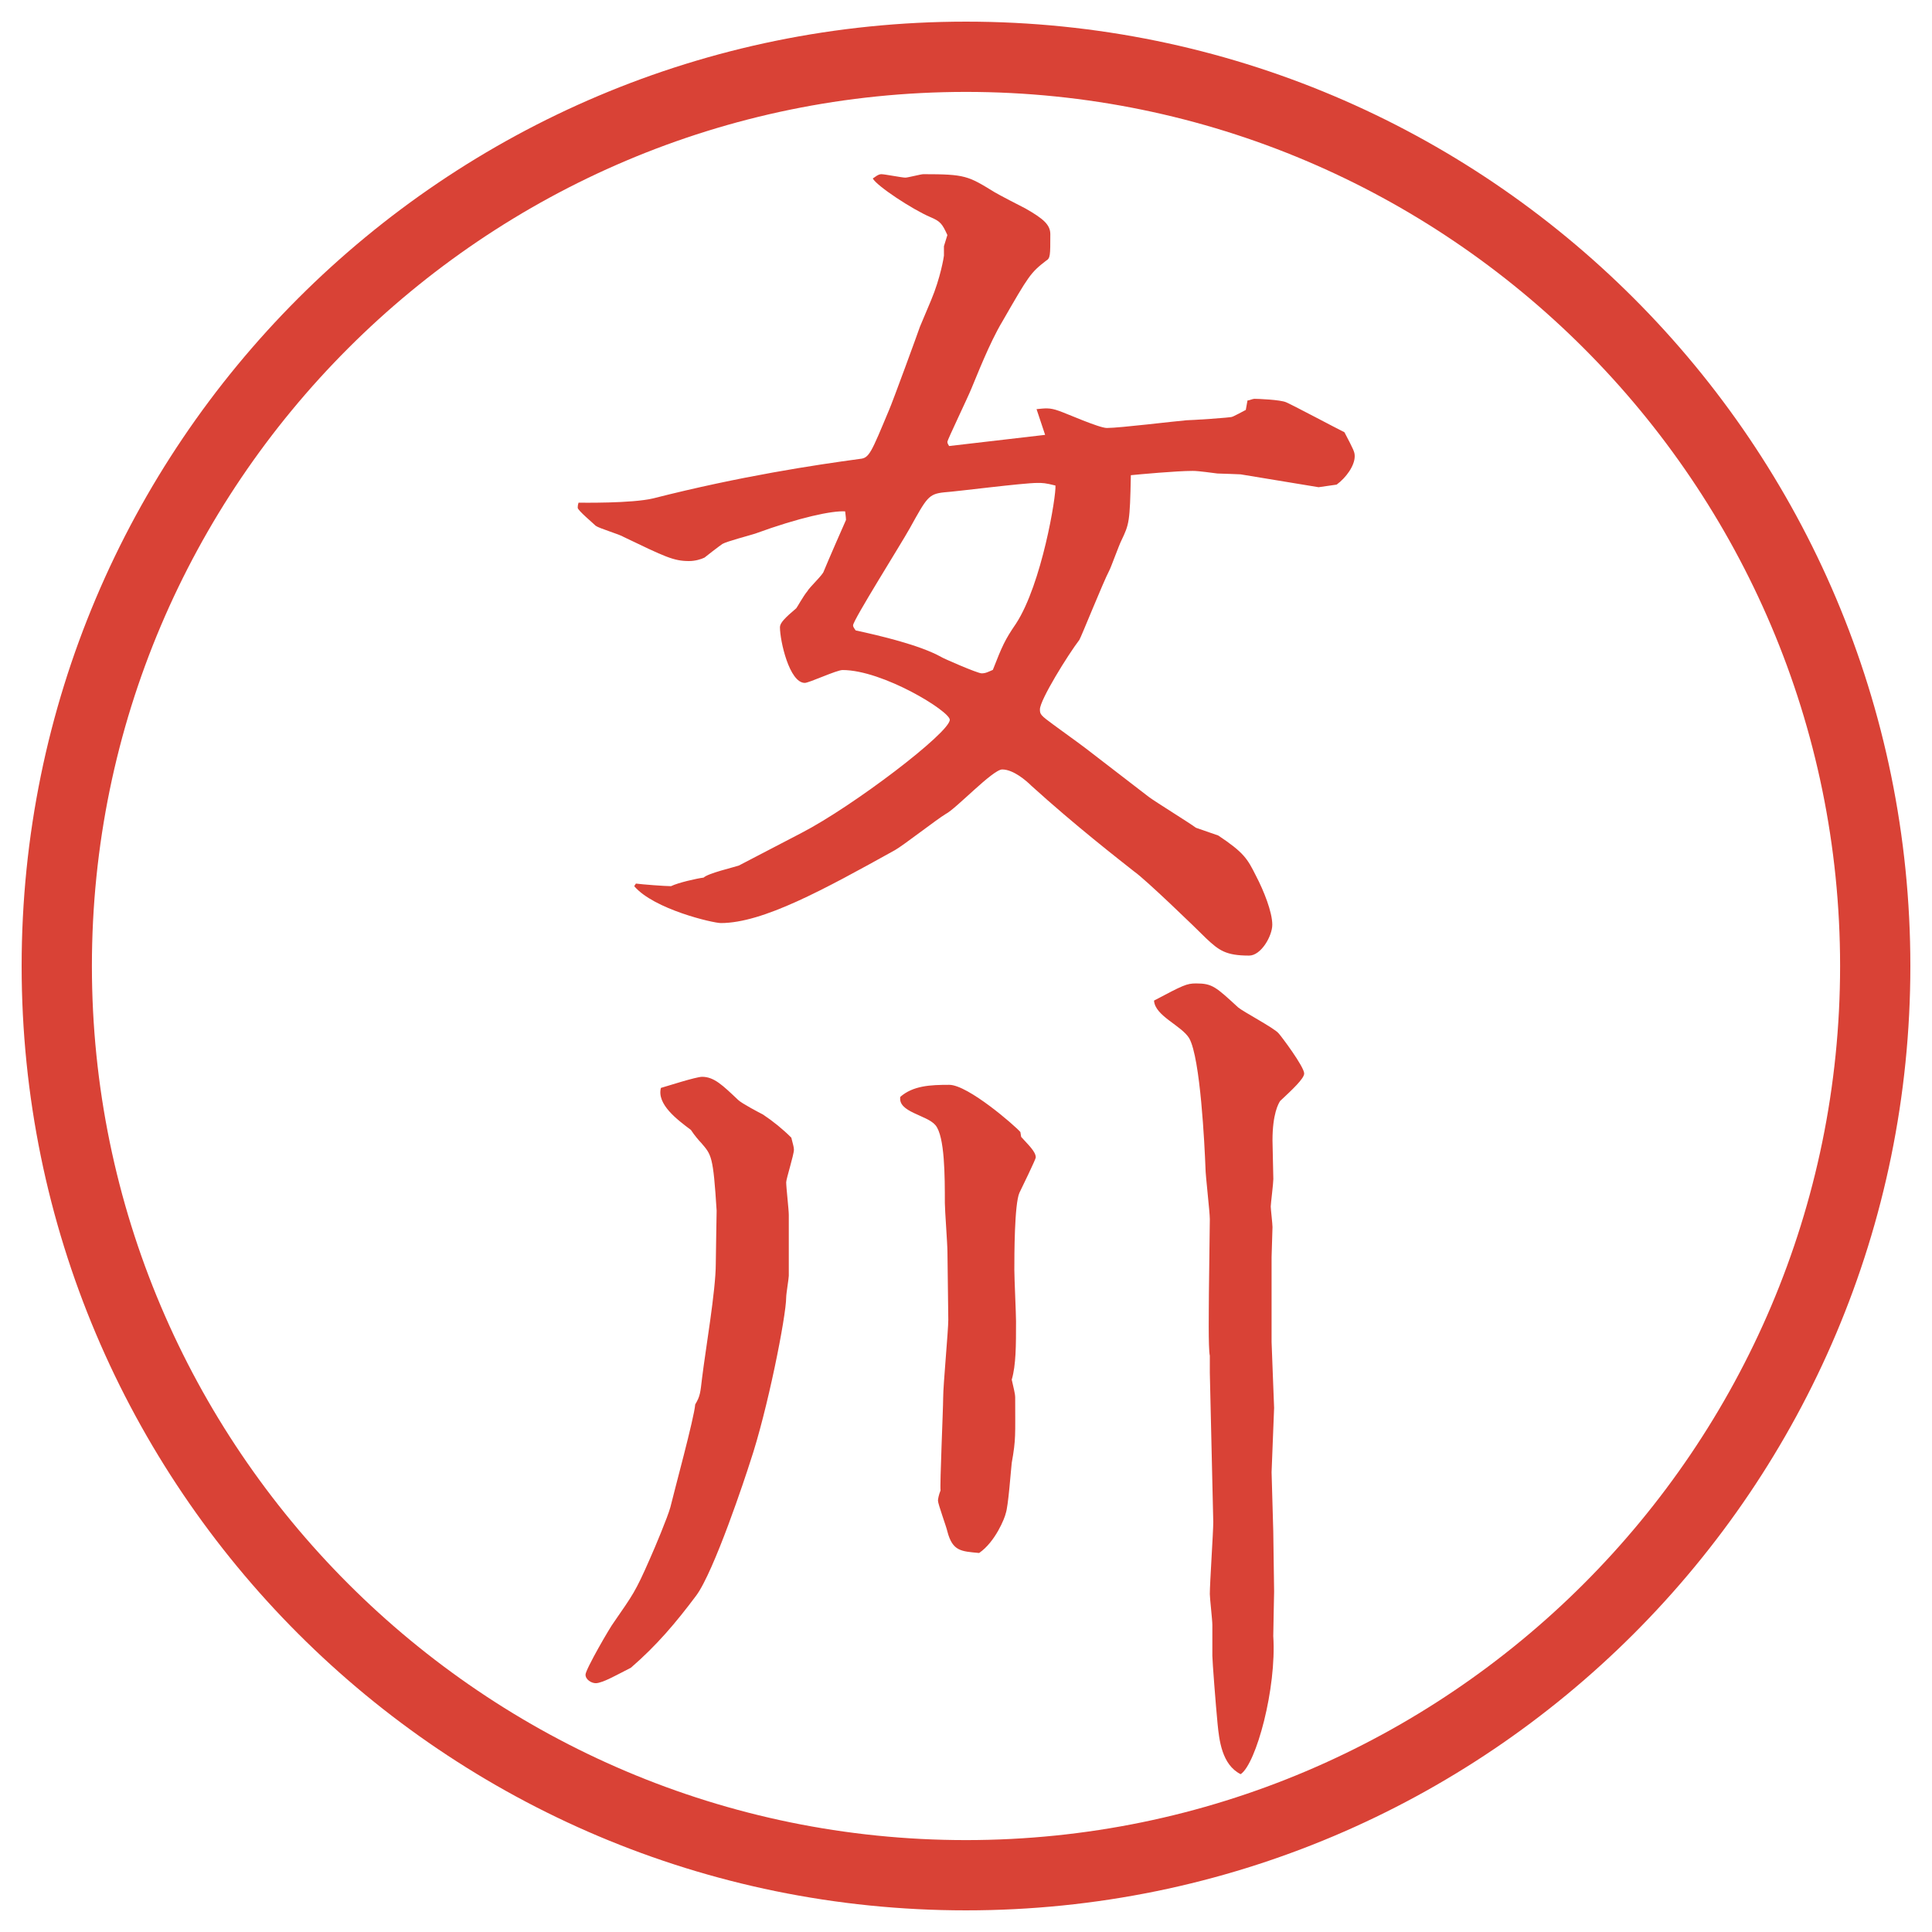
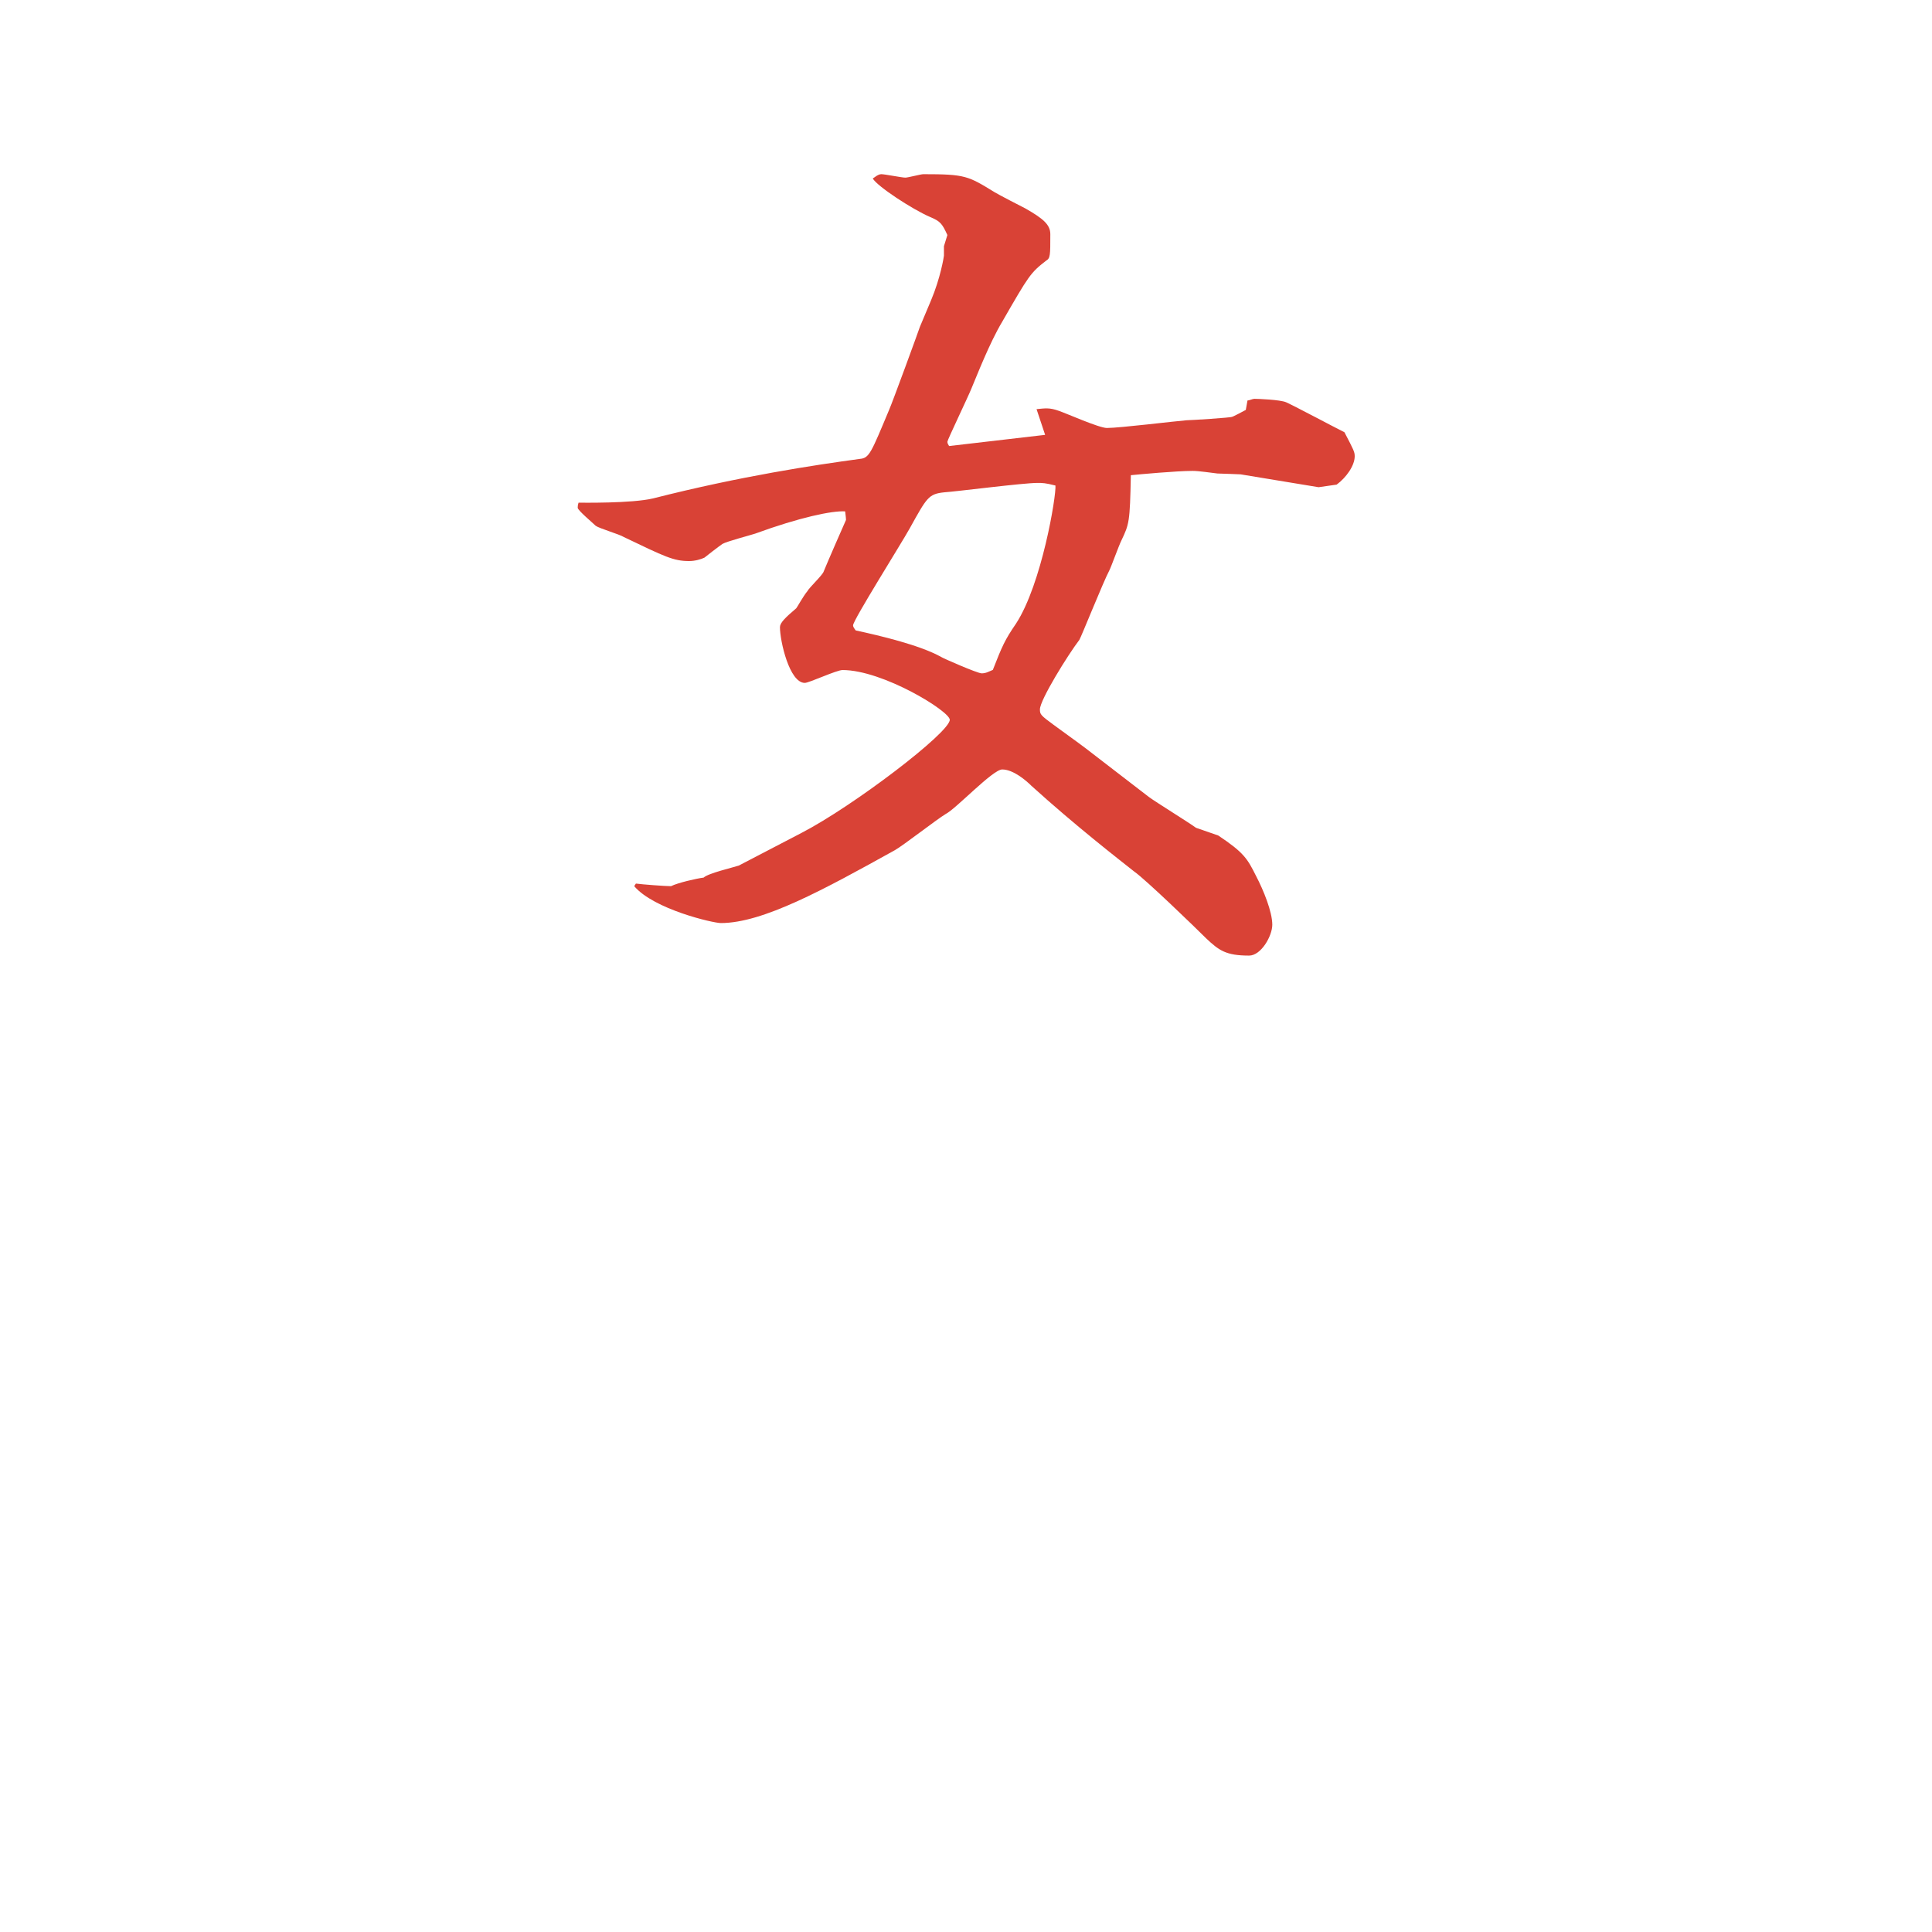
<svg xmlns="http://www.w3.org/2000/svg" version="1.1" id="レイヤー_1" x="0px" y="0px" viewBox="0 0 27.496 27.496" style="enable-background:new 0 0 27.496 27.496;" xml:space="preserve">
  <g id="楕円形_1_2_">
    <g>
-       <path style="fill:#D94236;" d="M13.748,1.308c6.859,0,12.44,5.581,12.44,12.44c0,6.859-5.581,12.44-12.44,12.44s-12.44-5.581-12.44-12.44    C1.308,6.889,6.889,1.308,13.748,1.308 M13.748,0.308c-7.423,0-13.44,6.017-13.44,13.44c0,7.423,6.017,13.44,13.44,13.44    c7.423,0,13.44-6.017,13.44-13.44C27.188,6.325,21.171,0.308,13.748,0.308L13.748,0.308z" />
-     </g>
+       </g>
  </g>
  <g>
    <path style="fill:#D94236;" d="M13.251,4.273c0.134-0.317,0.183-0.623,0.183-0.635V3.504l0.049-0.159c-0.073-0.159-0.098-0.195-0.244-0.256   c-0.256-0.11-0.757-0.439-0.818-0.549c0.024-0.012,0.073-0.061,0.122-0.061s0.293,0.049,0.342,0.049   c0.037,0,0.22-0.049,0.256-0.049c0.598,0,0.635,0.024,1.013,0.256c0.061,0.037,0.366,0.195,0.44,0.232   c0.256,0.146,0.354,0.232,0.354,0.366c0,0.305,0,0.342-0.061,0.378c-0.221,0.171-0.244,0.208-0.623,0.867   c-0.183,0.305-0.366,0.781-0.439,0.952c-0.049,0.122-0.342,0.732-0.342,0.757s0.012,0.037,0.024,0.061l1.367-0.159l-0.122-0.366   c0.122-0.012,0.184-0.024,0.317,0.024c0.11,0.037,0.573,0.244,0.684,0.244c0.183,0,0.977-0.098,1.136-0.11   c0.061,0,0.635-0.037,0.646-0.049c0.012,0,0.171-0.085,0.195-0.098l0.024-0.134c0.024,0,0.073-0.024,0.098-0.024   c0.049,0,0.366,0.012,0.452,0.049c0.134,0.061,0.707,0.366,0.83,0.427c0.134,0.256,0.146,0.281,0.146,0.342   c0,0.134-0.123,0.305-0.257,0.403l-0.257,0.037l-1.11-0.183c-0.013,0-0.269-0.012-0.329-0.012   c-0.281-0.037-0.318-0.037-0.354-0.037c-0.231,0-0.757,0.049-0.879,0.061c-0.013,0.671-0.024,0.696-0.134,0.928   c-0.037,0.073-0.146,0.378-0.172,0.427c-0.085,0.159-0.402,0.952-0.427,0.989c-0.159,0.208-0.561,0.854-0.561,0.989   c0,0.073,0.012,0.085,0.195,0.22c0.232,0.171,0.255,0.183,0.451,0.33l0.904,0.696c0.098,0.073,0.573,0.366,0.671,0.439l0.317,0.11   c0.366,0.244,0.415,0.33,0.537,0.574c0.109,0.208,0.232,0.513,0.232,0.696c0,0.159-0.159,0.439-0.33,0.439   c-0.33,0-0.428-0.073-0.61-0.244c-0.159-0.159-0.866-0.842-1.025-0.952c-0.231-0.183-0.83-0.647-1.464-1.221   c-0.073-0.073-0.257-0.232-0.415-0.232c-0.134,0-0.659,0.562-0.806,0.635c-0.122,0.073-0.61,0.452-0.72,0.513   c-1.013,0.562-1.88,1.038-2.478,1.038c-0.11,0-0.952-0.195-1.233-0.525l0.024-0.037c0.085,0.012,0.415,0.037,0.5,0.037   c0.098-0.049,0.366-0.11,0.464-0.122c0.061-0.061,0.427-0.146,0.5-0.171l0.891-0.464c0.732-0.378,2.112-1.428,2.112-1.611   c0-0.122-0.952-0.708-1.526-0.708c-0.085,0-0.476,0.183-0.537,0.183c-0.22,0-0.354-0.598-0.354-0.793   c0-0.061,0.073-0.134,0.232-0.269c0.012-0.012,0.098-0.171,0.159-0.244c0.024-0.049,0.22-0.232,0.232-0.281   c0.049-0.122,0.305-0.708,0.317-0.732c0-0.037-0.012-0.11-0.012-0.122c-0.183-0.012-0.647,0.085-1.282,0.317   c-0.073,0.024-0.403,0.11-0.464,0.146c-0.037,0.024-0.244,0.183-0.256,0.195c-0.049,0.024-0.134,0.049-0.22,0.049   c-0.22,0-0.342-0.061-0.928-0.342C8.82,7.605,8.527,7.52,8.478,7.483c-0.037-0.037-0.256-0.22-0.256-0.256   c0-0.012,0-0.037,0.012-0.073c0.037,0,0.757,0.012,1.062-0.061c1.245-0.317,2.307-0.476,2.942-0.562   c0.134-0.012,0.159-0.085,0.415-0.696c0.049-0.11,0.415-1.111,0.439-1.184L13.251,4.273z M13.397,9.351   c0.012,0.012,0.513,0.232,0.574,0.232s0.098-0.024,0.159-0.049c0.134-0.342,0.171-0.427,0.33-0.659   c0.366-0.562,0.574-1.819,0.561-1.965c-0.146-0.037-0.182-0.037-0.256-0.037c-0.207,0-1.147,0.122-1.33,0.134   c-0.22,0.024-0.244,0.073-0.488,0.513c-0.122,0.22-0.806,1.306-0.806,1.379c0,0.012,0,0.024,0.037,0.073   C12.519,9.046,13.092,9.18,13.397,9.351z" />
-     <path style="fill:#D94236;" d="M9.54,21.453c0.049-0.207,0.342-1.281,0.354-1.465c0.073-0.121,0.073-0.17,0.098-0.378   c0.049-0.403,0.195-1.245,0.195-1.624c0-0.121,0.012-0.684,0.012-0.756c-0.049-0.781-0.073-0.794-0.22-0.965   c-0.024-0.024-0.098-0.109-0.146-0.184c-0.195-0.146-0.488-0.365-0.427-0.598c0.085-0.024,0.5-0.158,0.586-0.158   c0.171,0,0.293,0.121,0.513,0.329c0.049,0.049,0.305,0.183,0.354,0.208c0.146,0.098,0.281,0.207,0.403,0.329   c0.024,0.098,0.037,0.134,0.037,0.171c0,0.073-0.11,0.415-0.11,0.464c0,0.073,0.037,0.391,0.037,0.464v0.867   c0,0.036-0.037,0.256-0.037,0.305c0,0.269-0.269,1.623-0.513,2.344c-0.061,0.195-0.513,1.562-0.769,1.904   c-0.293,0.391-0.562,0.708-0.928,1.025c-0.171,0.086-0.403,0.22-0.5,0.22c-0.061,0-0.146-0.049-0.146-0.122   s0.354-0.684,0.403-0.744c0.269-0.391,0.305-0.428,0.513-0.904C9.32,22.027,9.503,21.588,9.54,21.453z M14.533,16.18   c0.098,0.11,0.208,0.208,0.208,0.293c0,0.025-0.208,0.452-0.232,0.501c-0.073,0.159-0.073,0.903-0.073,1.099   c0,0.122,0.024,0.623,0.024,0.732c0,0.342,0,0.623-0.061,0.83c0.023,0.109,0.049,0.195,0.049,0.256   c0,0.537,0.012,0.586-0.049,0.928c-0.013,0.11-0.049,0.623-0.086,0.721c-0.012,0.061-0.146,0.402-0.378,0.562   c-0.256-0.024-0.378-0.024-0.452-0.306c-0.012-0.061-0.134-0.391-0.134-0.439c0-0.023,0.012-0.085,0.037-0.146   c-0.012-0.072,0.037-1.159,0.037-1.318c0-0.183,0.073-0.951,0.073-1.11c0-0.146-0.012-0.83-0.012-0.964   c0-0.11-0.037-0.599-0.037-0.696c0-0.378,0-0.952-0.134-1.11c-0.122-0.146-0.537-0.184-0.5-0.403   c0.183-0.159,0.427-0.171,0.696-0.171s0.94,0.586,1.013,0.672L14.533,16.18z M18.097,19.098c0,0.049,0.036,0.903,0.036,0.939   c0,0.049-0.036,0.867-0.036,0.916c0,0.061,0.024,0.781,0.024,0.842c0,0.074,0.012,0.807,0.012,0.855   c0,0.061-0.012,0.537-0.012,0.635c0.049,0.744-0.244,1.818-0.464,1.965c-0.269-0.135-0.306-0.488-0.329-0.721   c-0.025-0.256-0.074-0.891-0.074-0.964v-0.439c0-0.073-0.036-0.378-0.036-0.439c0-0.159,0.049-0.879,0.049-1.025l-0.049-2.124   v-0.244c-0.024-0.098-0.013-0.721-0.013-0.891l0.013-1.051c0-0.109-0.062-0.622-0.062-0.732c-0.012-0.316-0.072-1.562-0.231-1.843   c-0.11-0.183-0.488-0.317-0.501-0.537c0.416-0.22,0.465-0.244,0.599-0.244c0.231,0,0.28,0.049,0.599,0.342   c0.072,0.061,0.512,0.293,0.573,0.366c0.036,0.037,0.366,0.477,0.366,0.574c0,0.072-0.171,0.231-0.342,0.391   c-0.024,0.036-0.109,0.183-0.109,0.561c0,0.086,0.012,0.477,0.012,0.55c0,0.062-0.037,0.354-0.037,0.391s0.025,0.244,0.025,0.293   c0,0.062-0.013,0.366-0.013,0.427v0.098V19.098z" />
  </g>
  <g>
</g>
  <g>
</g>
  <g>
</g>
  <g>
</g>
  <g>
</g>
  <g>
</g>
</svg>